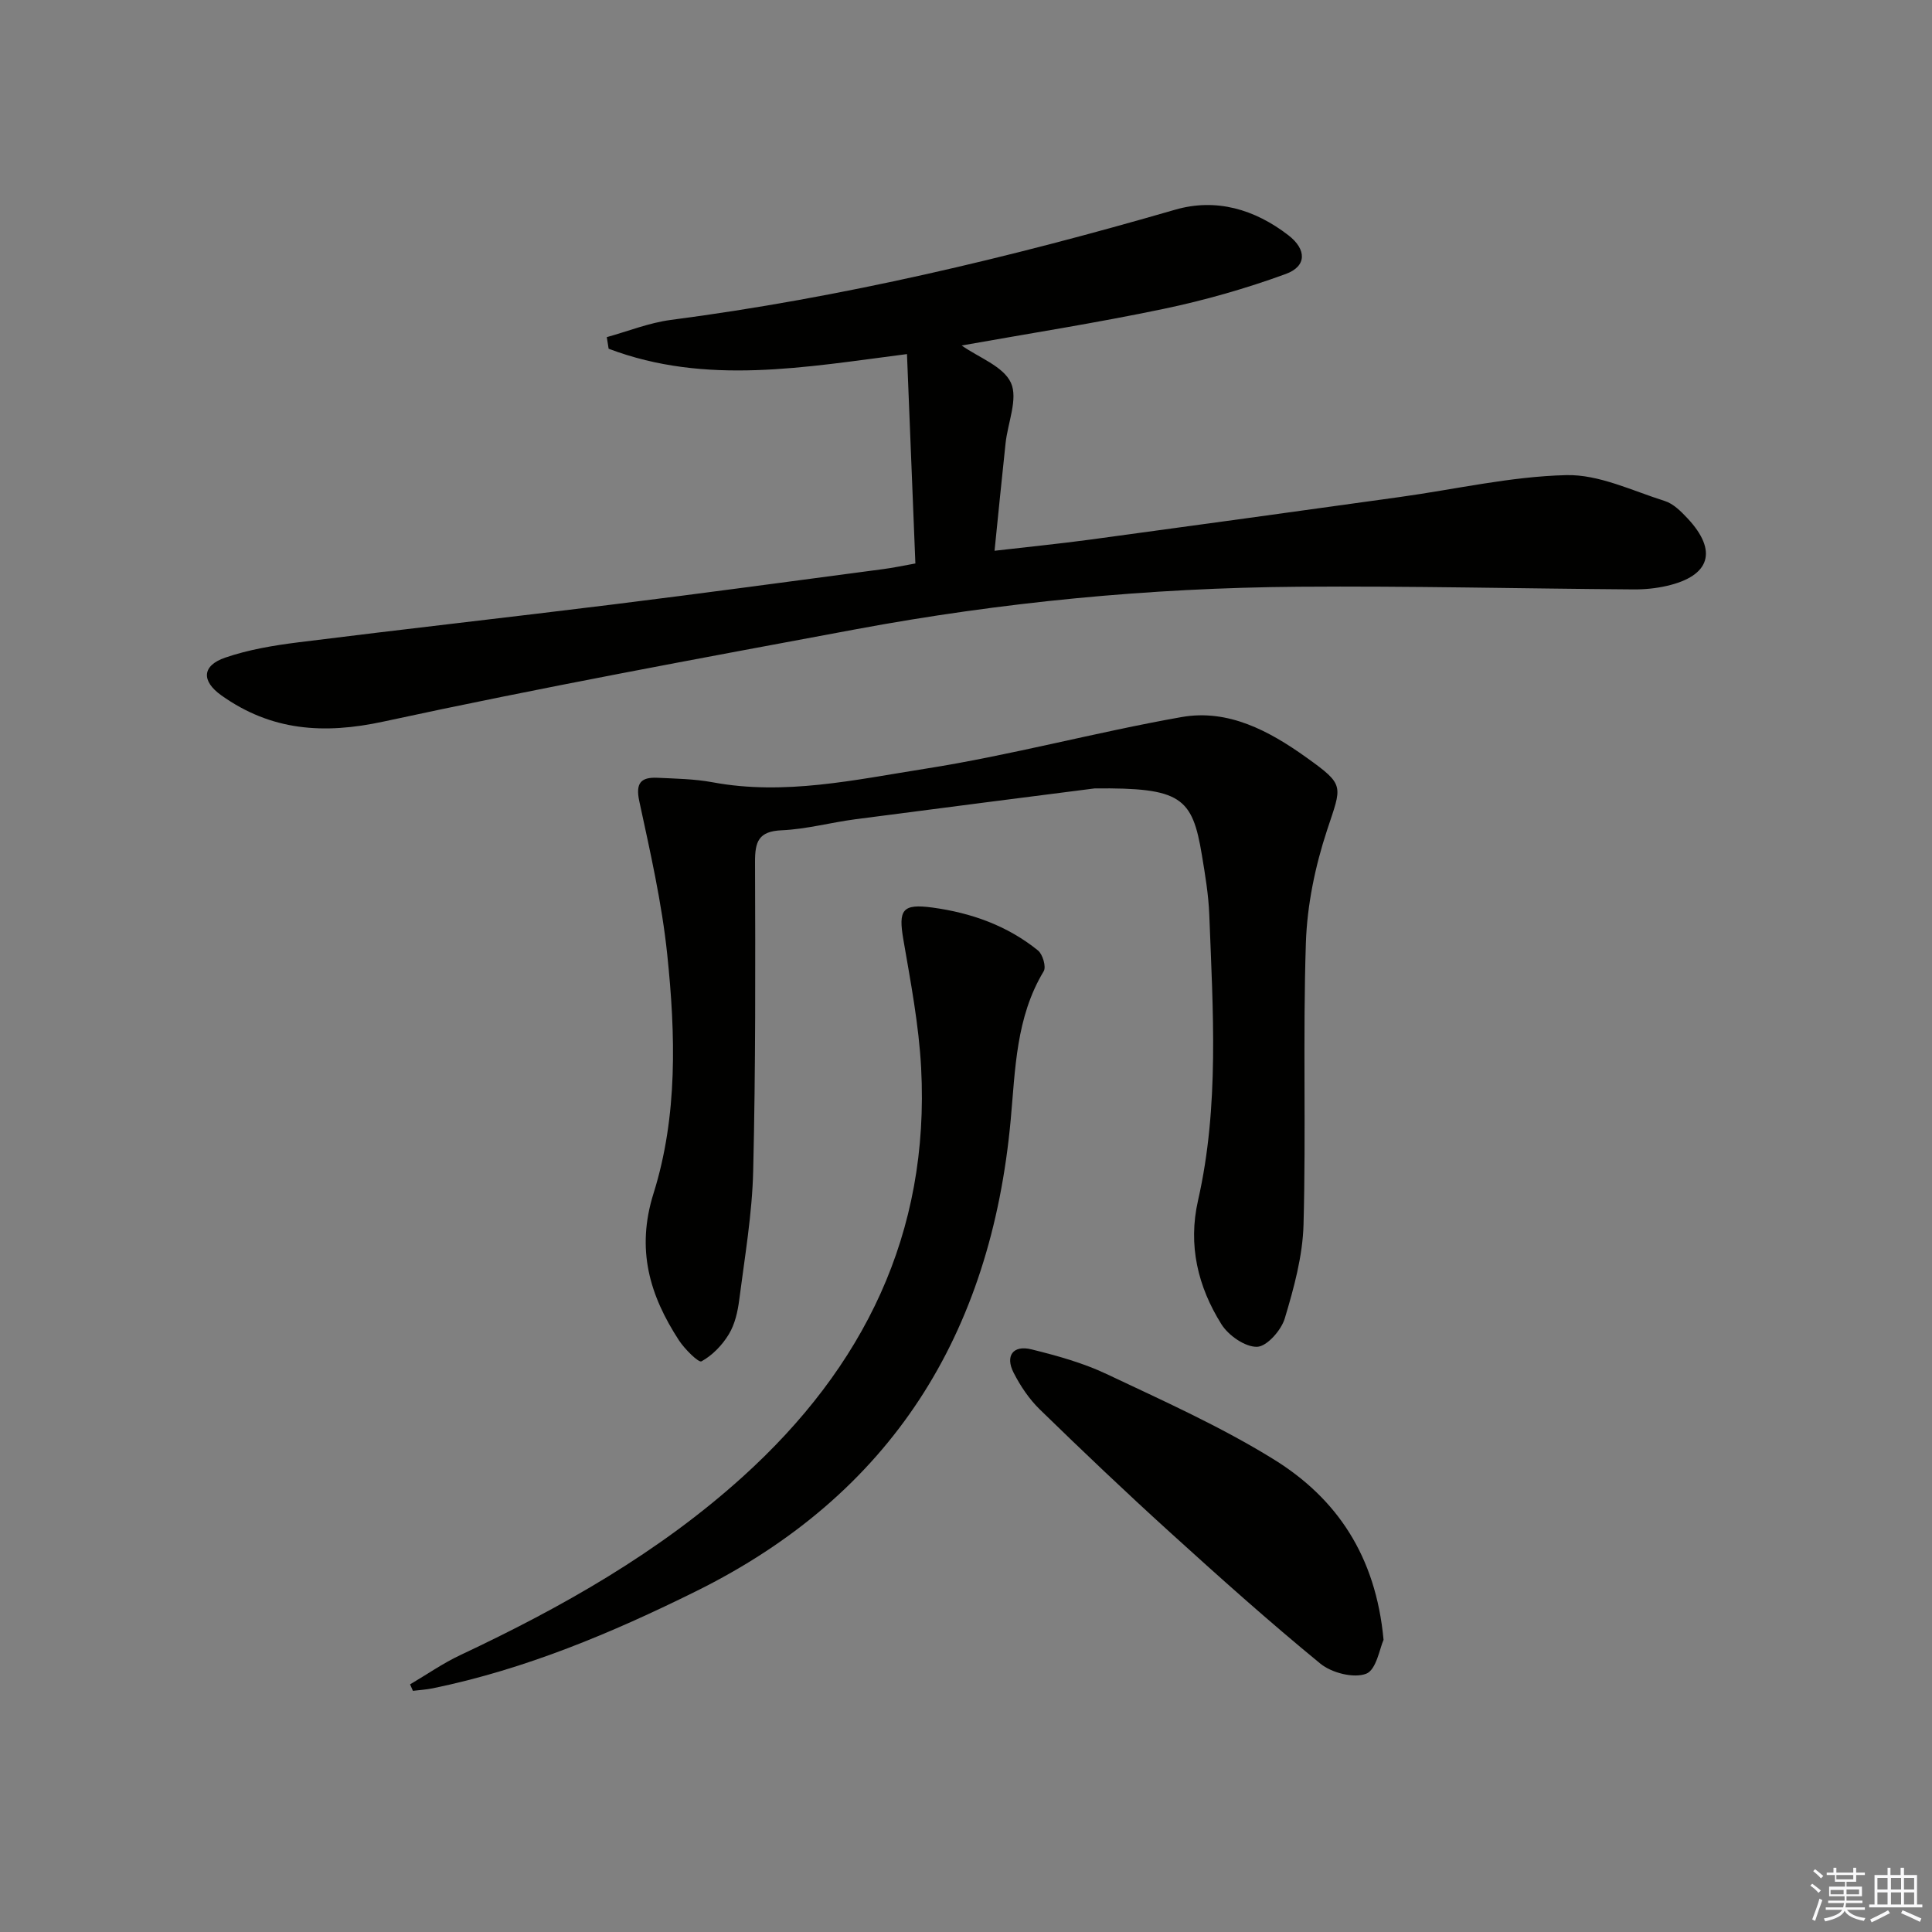
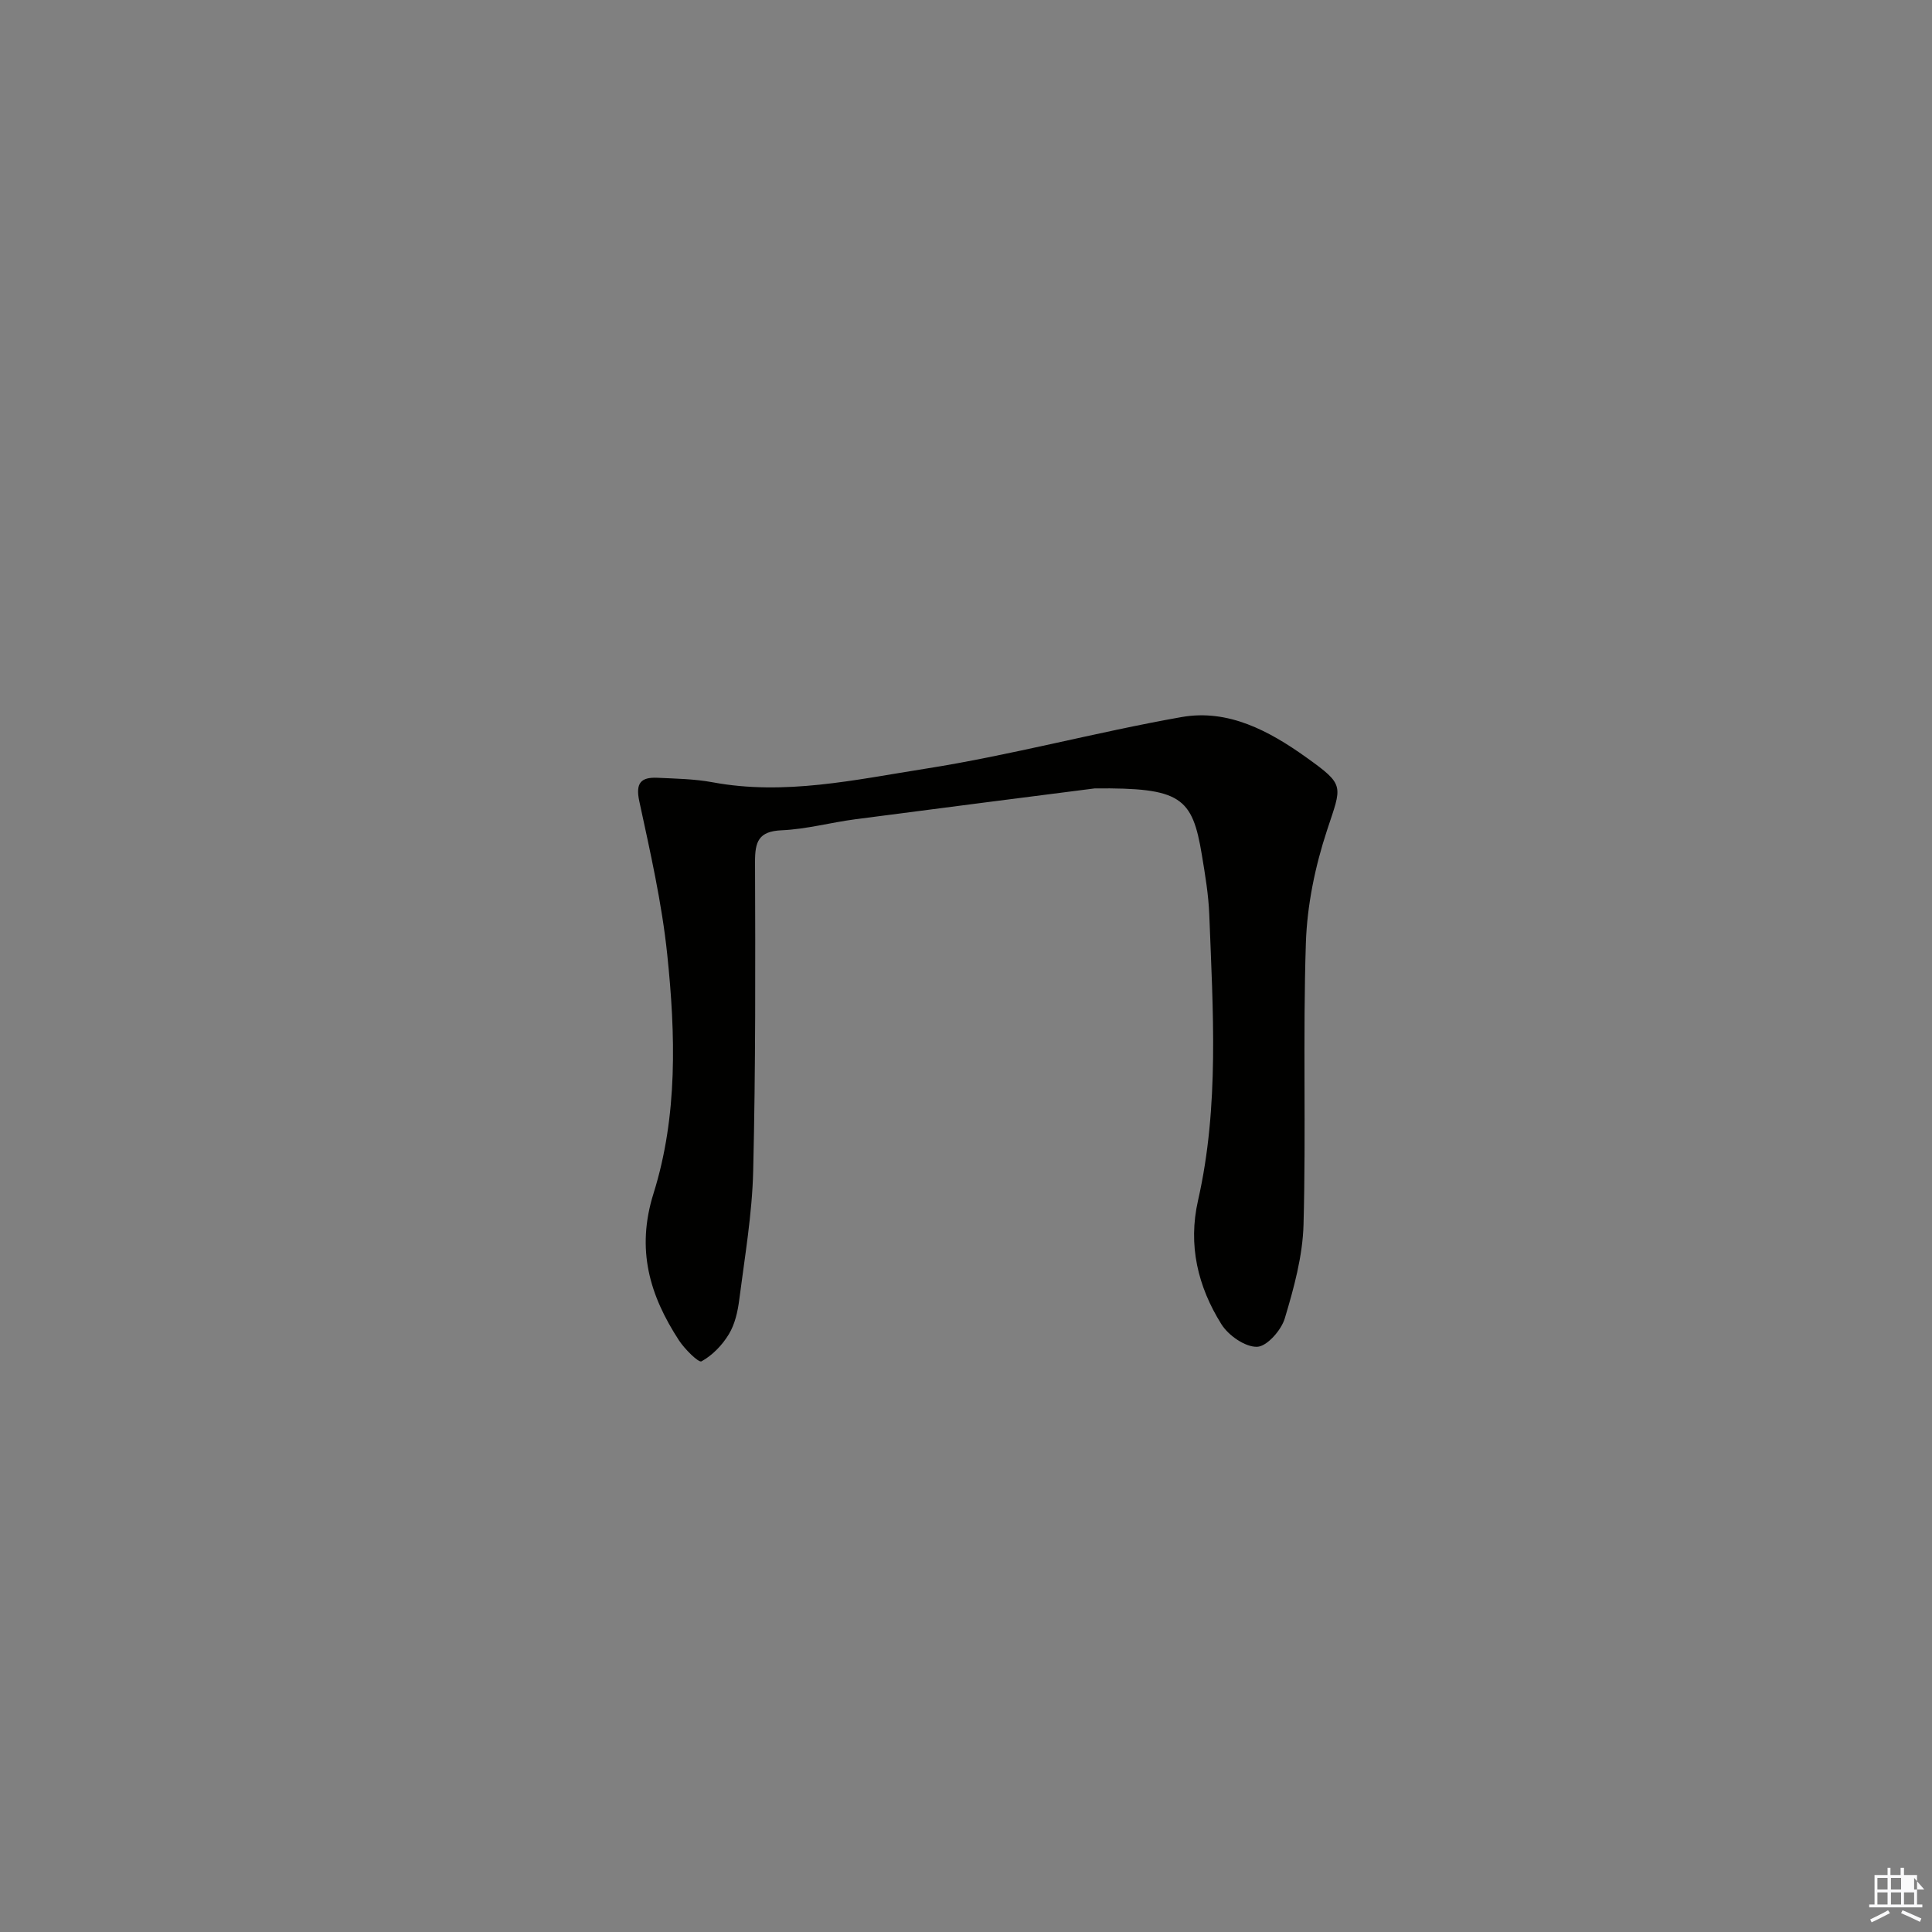
<svg xmlns="http://www.w3.org/2000/svg" enable-background="new 0 0 400 400" viewBox="0 0 400 400">
  <rect x="0" y="0" width="400" height="400" fill="#808080" stroke="none" />
  <g fill="#010100">
-     <path d="m189.52 116.66c-.6-14.85-1.17-29.08-1.74-43.35-20.99 2.68-41.59 6.55-61.77-1.11-.13-.8-.25-1.6-.38-2.4 4.41-1.22 8.75-2.97 13.24-3.56 35.47-4.63 70.11-12.88 104.42-22.82 8.49-2.46 16.49-.09 23.46 5.29 3.79 2.93 3.84 6.42-.56 8.02-8.22 3-16.72 5.43-25.28 7.22-13.9 2.91-27.94 5.11-41.81 7.58 3.53 2.5 8.63 4.3 10.2 7.72 1.51 3.32-.66 8.29-1.11 12.54-.78 7.21-1.48 14.43-2.28 22.24 7.04-.82 13.44-1.45 19.8-2.31 21.38-2.89 42.75-5.85 64.13-8.82 11.48-1.59 22.92-4.25 34.43-4.53 6.76-.17 13.66 3.23 20.39 5.35 1.78.56 3.37 2.15 4.71 3.58 6.33 6.75 4.73 11.95-4.31 14.01-2.23.51-4.58.74-6.88.72-23.14-.16-46.27-.73-69.4-.55-30.79.24-61.39 3.18-91.67 8.82-32.62 6.08-65.27 12.07-97.69 19.09-12.42 2.69-23.28 1.92-33.59-5.42-4.16-2.96-4.05-6.16.81-7.82 4.81-1.65 9.95-2.51 15.02-3.15 21.75-2.73 43.54-5.16 65.3-7.86 18.62-2.31 37.21-4.84 55.81-7.3 2.11-.27 4.2-.72 6.75-1.18z" />
    <path d="m226.66 163.23c-12.7 1.63-31.15 3.97-49.58 6.39-5.1.67-10.14 2.06-15.25 2.28-4.81.21-5.52 2.38-5.51 6.56.07 21.32.13 42.64-.38 63.95-.21 8.92-1.75 17.82-2.89 26.71-.31 2.44-.9 5.05-2.14 7.1-1.36 2.26-3.4 4.38-5.67 5.63-.6.33-3.47-2.52-4.66-4.33-6.09-9.35-8.92-18.83-5.27-30.45 5.03-16.04 4.56-32.91 2.83-49.49-1.11-10.65-3.52-21.2-5.78-31.69-.82-3.8.35-5.01 3.75-4.86 3.81.18 7.68.24 11.41.93 14.93 2.78 29.53-.52 44.03-2.8 17.81-2.8 35.31-7.56 53.08-10.7 9.66-1.71 18.15 2.87 25.82 8.35 8.12 5.81 7.36 5.78 4.29 15.11-2.45 7.44-4.11 15.44-4.37 23.25-.64 19.45.04 38.94-.49 58.4-.18 6.51-1.99 13.09-3.88 19.39-.73 2.45-3.7 5.82-5.73 5.88-2.47.07-5.93-2.34-7.39-4.67-4.87-7.78-6.95-16.34-4.84-25.63 4.44-19.56 3.08-39.38 2.33-59.14-.16-4.13-.85-8.26-1.53-12.35-1.98-12.03-4.34-13.98-22.18-13.82z" />
-     <path d="m84.9 348.73c3.47-2.04 6.81-4.38 10.44-6.08 21-9.88 41.07-21.21 58.41-36.88 25.09-22.67 38.77-50.39 36.96-84.69-.47-8.9-2.17-17.75-3.68-26.56-1.06-6.17-.22-7.46 6.02-6.62 8.02 1.09 15.5 3.74 21.85 8.88.98.79 1.74 3.39 1.19 4.3-5.76 9.55-5.87 20.27-6.84 30.82-4.08 44.3-24.63 77.49-65.14 97.55-17.48 8.65-35.31 16.14-54.48 20.09-1.36.28-2.76.36-4.14.53-.2-.44-.4-.89-.59-1.34z" />
-     <path d="m286.45 339.51c-.78 1.68-1.48 6.21-3.6 7.02-2.58.99-7.15-.18-9.48-2.09-10.68-8.75-20.98-17.97-31.2-27.25-9.12-8.28-18.05-16.77-26.87-25.36-2.21-2.15-4.04-4.87-5.45-7.64-1.78-3.49-.09-5.76 3.7-4.82 5.29 1.31 10.66 2.79 15.56 5.11 11.71 5.54 23.63 10.87 34.61 17.67 12.96 8.02 21.13 19.92 22.73 37.36z" />
  </g>
-   <path d="m374.8 390.4.4-.4c.7.5 1.3 1 1.8 1.4l-.5.5c-.5-.6-1.1-1.1-1.7-1.5zm1 7.3-.6-.3c.5-1.4 1.1-2.8 1.5-4.3.2.1.4.2.6.3-.5 1.3-1 2.8-1.5 4.3zm-.4-10.3.4-.4c.4.3 1 .8 1.7 1.4l-.5.5c-.4-.5-1-1-1.6-1.5zm2.5.3h1.7v-1h.6v1h3.5v-1h.6v1h1.8v.5h-1.8v1.4h-2v1h3.2v2h-3.2v.9h3.3v.5h-3.4c0 .3-.1.6-.1.9h4v.5h-3.7c.7.9 1.9 1.5 3.8 1.7-.1.2-.2.4-.3.6-2.1-.4-3.5-1.1-4-2.1-.4 1-1.8 1.7-4 2.2-.1-.2-.2-.4-.3-.6 2.1-.4 3.4-1 3.8-1.8h-3.4v-.5h3.6c.1-.3.1-.6.2-.9h-3.3v-.5h3.4c0-.3 0-.6 0-.9h-3.2v-2h3.3v-1h-2.1v-1.4h-1.7v-.5zm1.1 3.5v1h2.7c0-.3 0-.4 0-.4 0-.1 0-.2 0-.2 0-.1 0-.2 0-.3h-2.7zm1.2-3v.9h3.5v-.9zm4.7 3h-2.6v.6.4h2.6z" fill="#fafafb" />
-   <path d="m393.6 386.7h.6v1.5h2.7v6.1h1.1v.6h-11v-.6h1.1v-6.1h2.7v-1.5h.6v1.5h2.1v-1.5zm-2.7 8.8.4.6c-1.2.6-2.5 1.3-3.8 1.9-.1-.2-.2-.4-.3-.6 1.2-.6 2.5-1.2 3.7-1.9zm-2.2-6.7v2.4h2.1v-2.4zm0 3v2.5h2.1v-2.5zm2.8-3v2.4h2.1v-2.4zm0 3v2.5h2.1v-2.5zm6 6.1c-1.4-.7-2.7-1.3-3.9-1.8l.3-.6c1.5.6 2.7 1.2 3.9 1.7zm-1.2-9.1h-2.1v2.4h2.1zm-2.1 3v2.5h2.1v-2.5z" fill="#fafafb" />
+   <path d="m393.6 386.7h.6v1.5h2.7v6.1h1.1v.6h-11v-.6h1.1v-6.1h2.7v-1.5h.6v1.5h2.1v-1.5zm-2.7 8.8.4.6c-1.2.6-2.5 1.3-3.8 1.9-.1-.2-.2-.4-.3-.6 1.2-.6 2.5-1.2 3.7-1.9zm-2.2-6.7v2.4h2.1v-2.4zm0 3v2.5h2.1v-2.5zm2.8-3v2.4h2.1v-2.4zm0 3v2.5h2.1v-2.5zm6 6.1c-1.4-.7-2.7-1.3-3.9-1.8l.3-.6c1.5.6 2.7 1.2 3.9 1.7zm-1.2-9.1v2.4h2.1zm-2.1 3v2.5h2.1v-2.5z" fill="#fafafb" />
</svg>